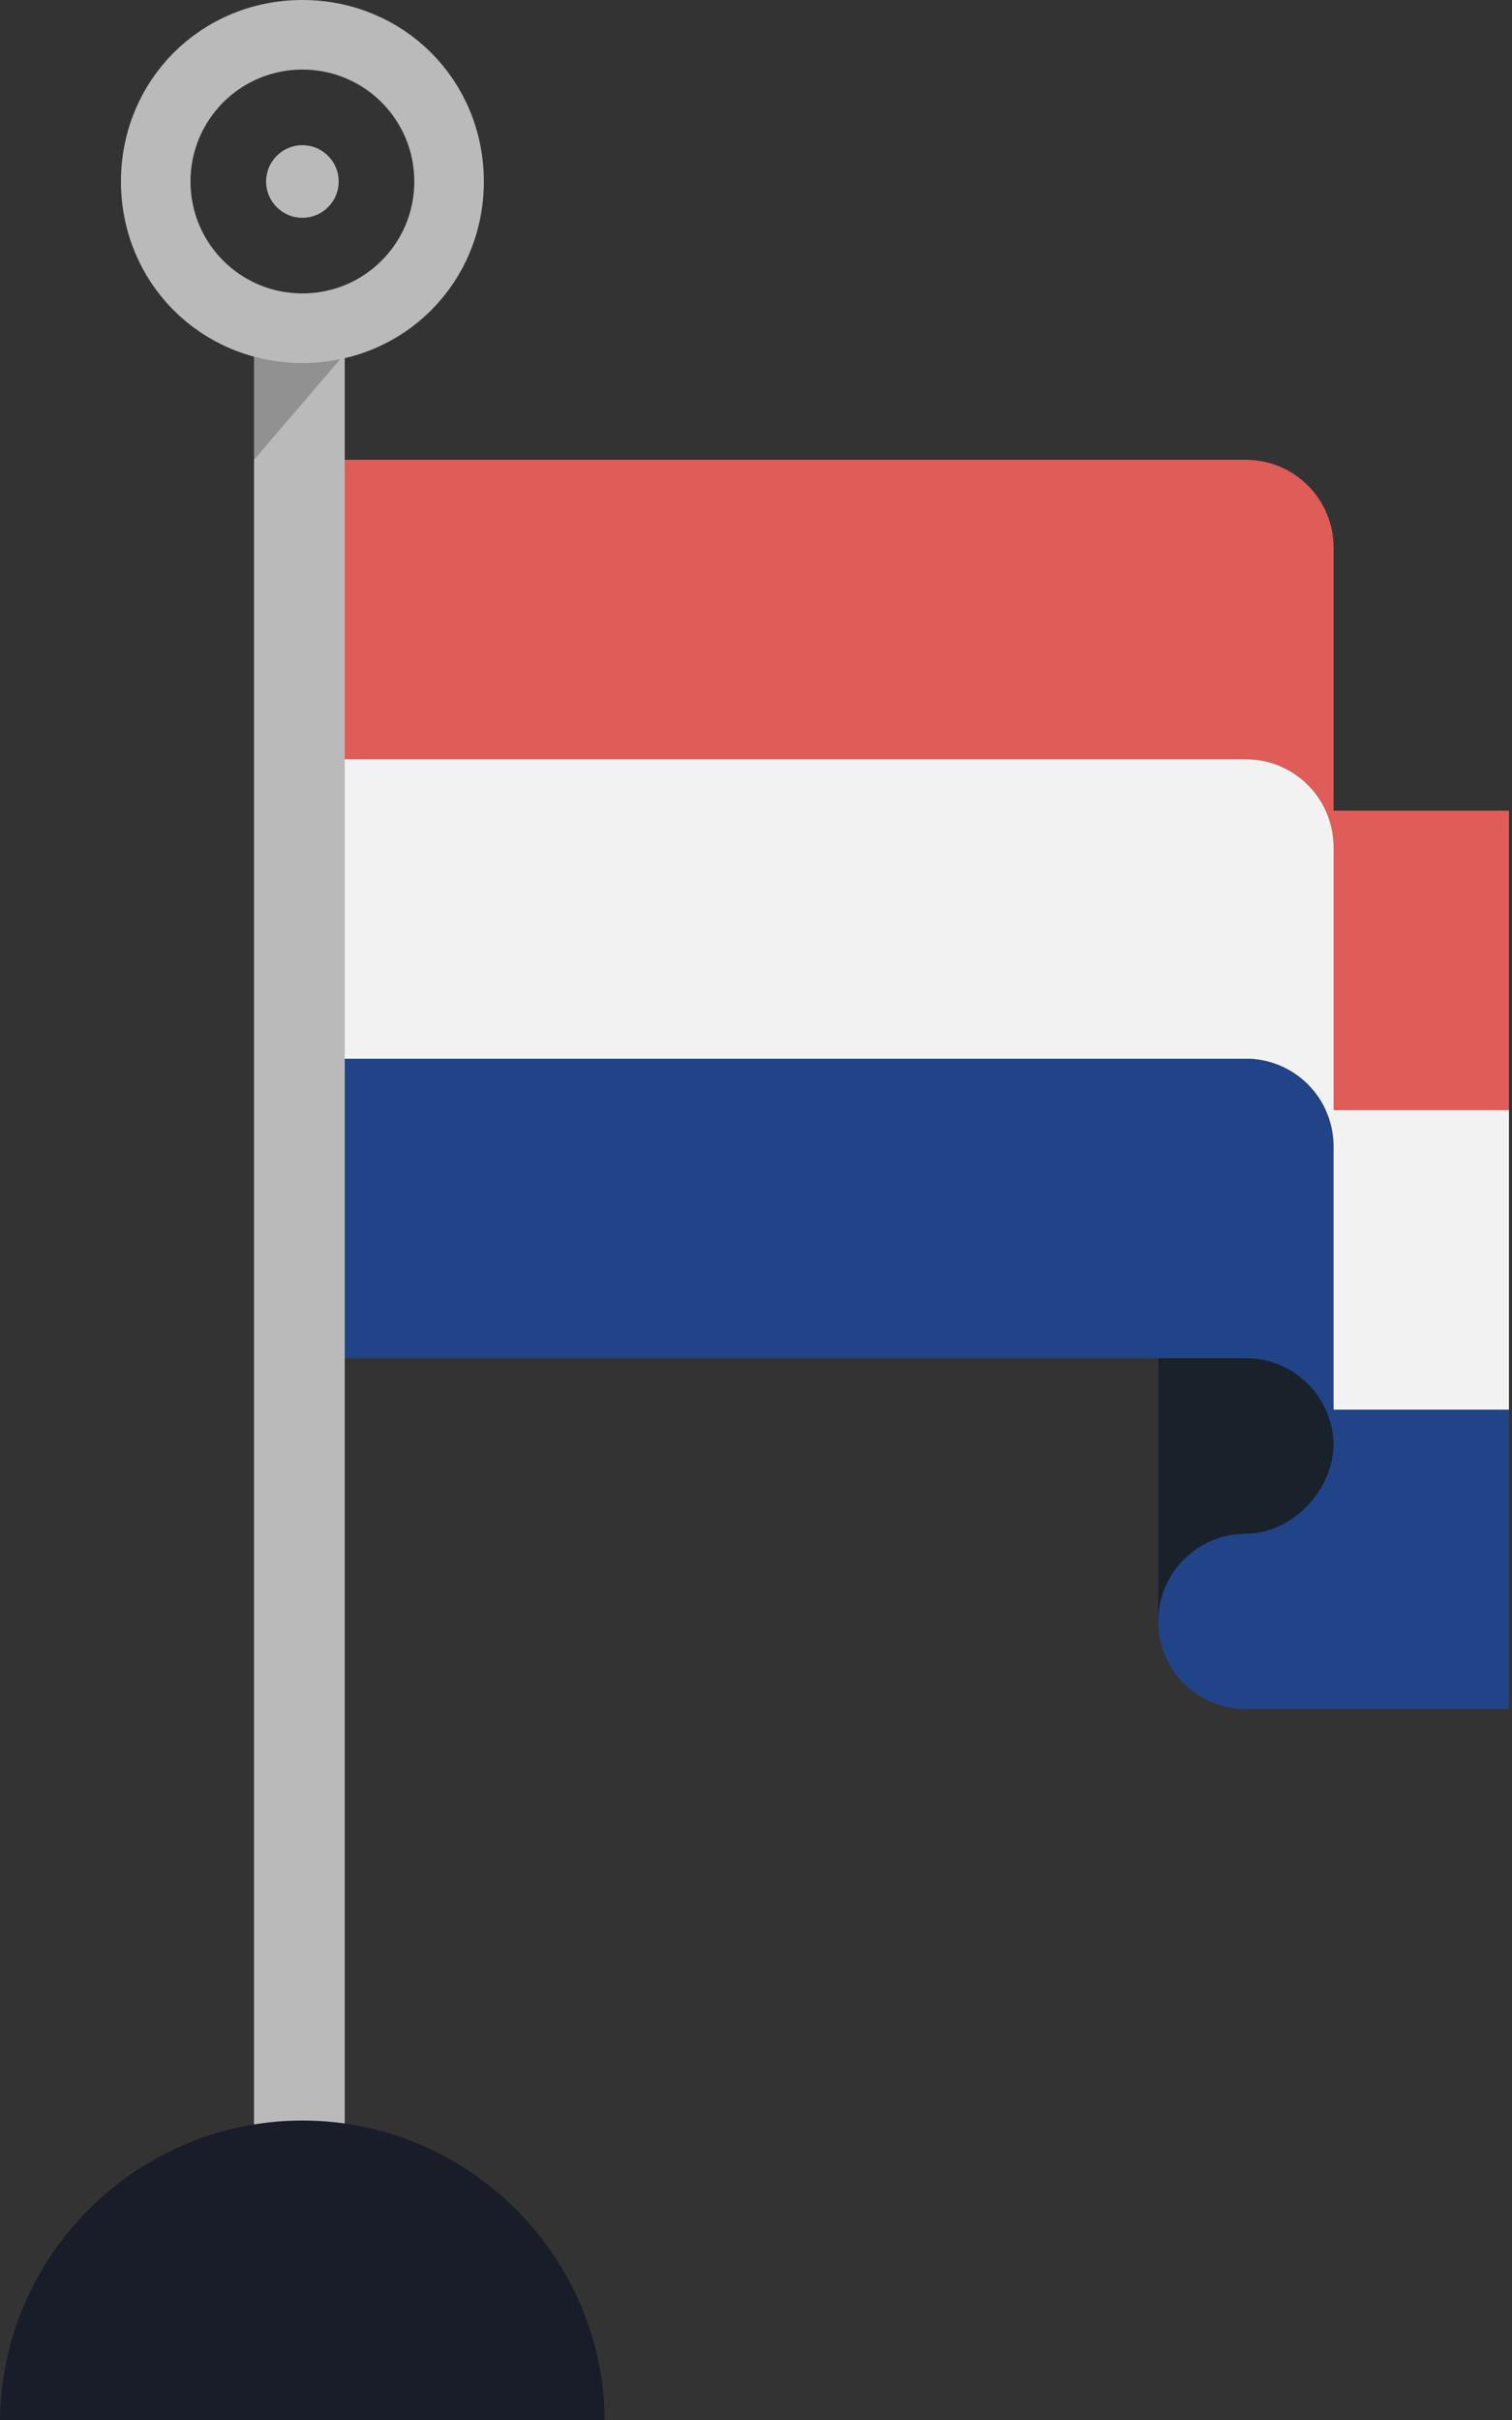
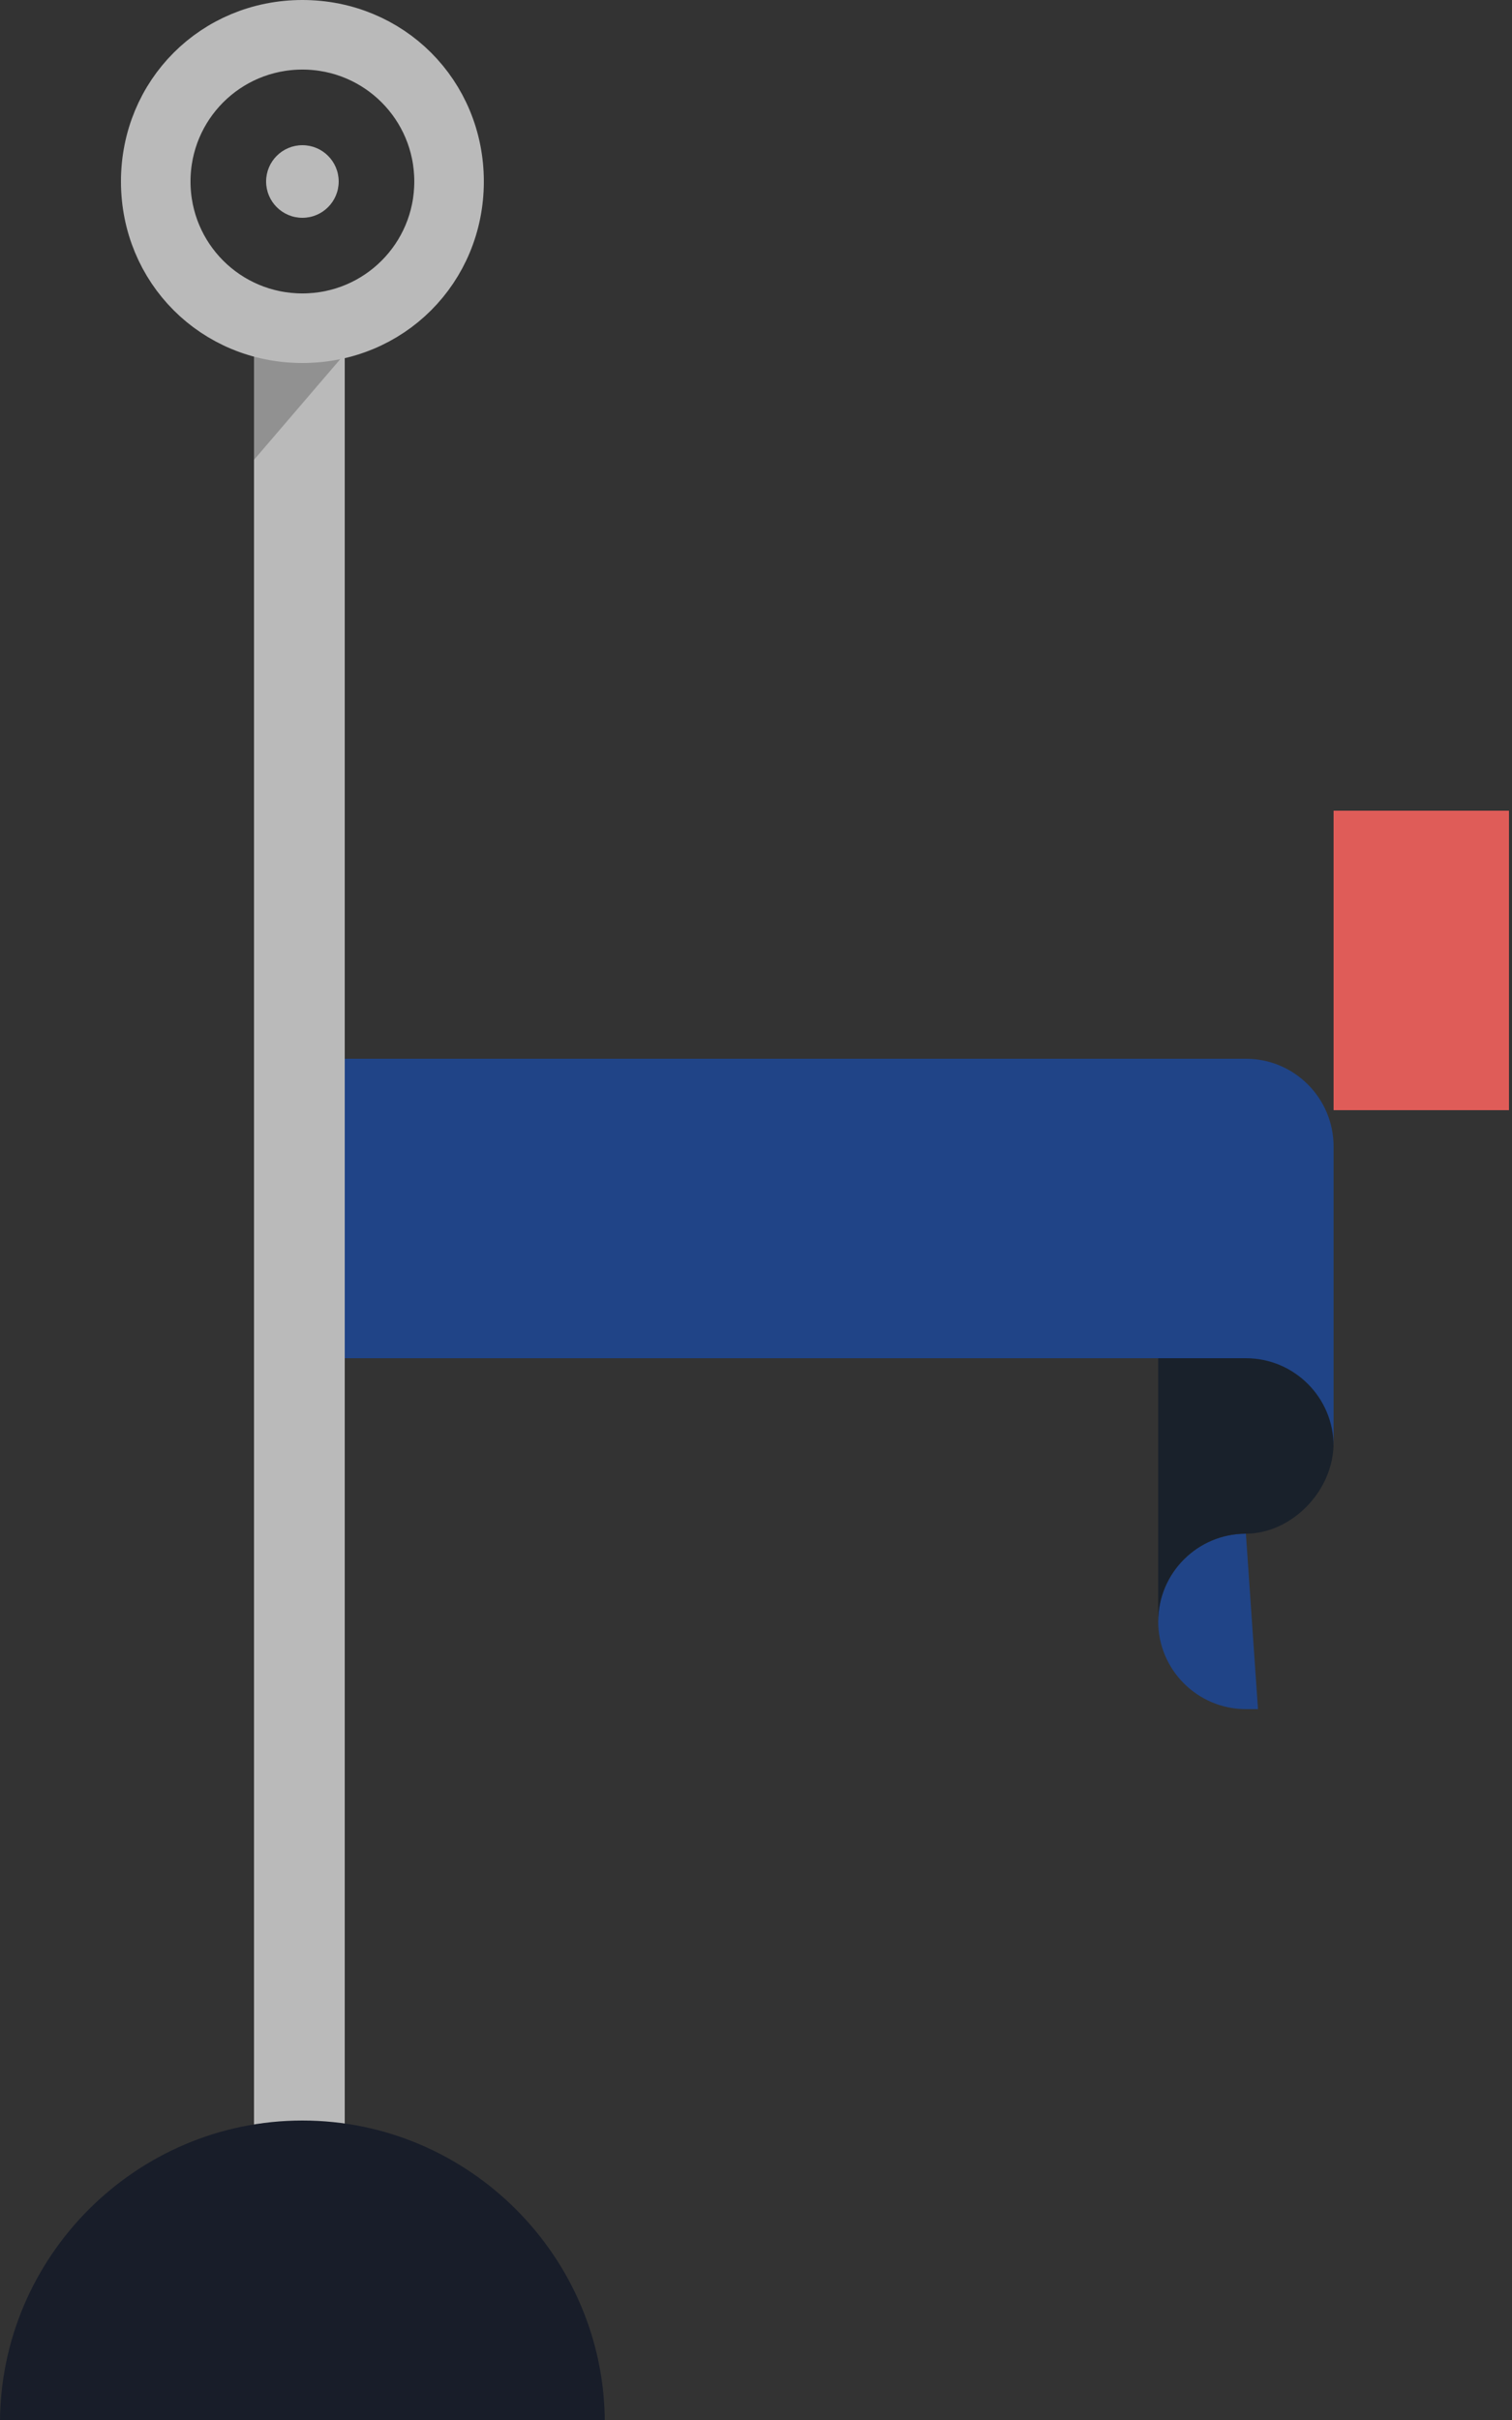
<svg xmlns="http://www.w3.org/2000/svg" version="1.1" id="Calque_1" x="0px" y="0px" width="50px" height="80px" viewBox="0 0 50 80" style="enable-background:new 0 0 50 80;" xml:space="preserve">
  <rect x="0" y="0" width="50" height="80" fill="#333333" stroke="none" />
  <style type="text/css">
	.st0{fill:#204487;}
	.st1{fill:#DF5C58;}
	.st2{fill:#F2F2F2;}
	.st3{fill:#19212B;}
	.st4{fill:#BABABA;}
	.st5{fill:#919191;}
	.st6{fill:#BABABA;stroke:#BABABA;stroke-width:2;stroke-miterlimit:10;}
	.st7{fill-rule:evenodd;clip-rule:evenodd;fill:#181D29;}
	.st8{fill:#6B2828;}
	.st9{fill:#FFFFFF;stroke:#FFFFFF;stroke-linecap:round;stroke-linejoin:round;stroke-miterlimit:10;}
	.st10{fill:#F4D34A;}
	.st11{fill:#776447;}
	.st12{fill:#FFFFFF;stroke:#FFFFFF;stroke-width:0.25;stroke-linejoin:round;stroke-miterlimit:10;}
</style>
  <g>
-     <path class="st0" d="M41.2,50.7c-1.6,0-2.9,1.3-2.9,2.9s1.3,2.9,2.9,2.9h8.7v-9.9h-8.3L41.2,50.7z" />
+     <path class="st0" d="M41.2,50.7c-1.6,0-2.9,1.3-2.9,2.9s1.3,2.9,2.9,2.9h8.7h-8.3L41.2,50.7z" />
    <g>
-       <path class="st1" d="M44.1,18.1c0-1.6-1.3-2.9-2.9-2.9h-2.9h-28v9.9h28h2.9c1.6,0,2.9,1.3,2.9,2.9v-3.7V18.1z" />
-     </g>
+       </g>
    <g>
-       <path class="st2" d="M44.1,28c0-1.6-1.3-2.9-2.9-2.9h-2.9h-28V35h28h2.9c1.6,0,2.9,1.3,2.9,2.9v-3.7V28z" />
-     </g>
+       </g>
    <rect x="44.1" y="26.8" class="st1" width="5.8" height="9.9" />
-     <rect x="43" y="36.7" class="st2" width="6.9" height="9.9" />
    <path class="st3" d="M41.2,50.7c-1.6,0-2.9,1.3-2.9,2.9v-8.8h2.9c1.6,0,2.9,1.3,2.9,2.9S42.7,50.7,41.2,50.7" />
    <g>
      <path class="st0" d="M44.1,37.9c0-1.6-1.3-2.9-2.9-2.9h-2.9h-28v9.9h28h2.9c1.6,0,2.9,1.3,2.9,2.9v-3.7V37.9z" />
    </g>
    <rect x="8.4" y="11" class="st4" width="3" height="60" />
    <polygon class="st5" points="8.4,15.2 8.4,11.7 11.4,11.7  " />
    <path class="st6" d="M10,1.3c2.6,0,4.7,2.1,4.7,4.7s-2.1,4.7-4.7,4.7c-2.6,0-4.7-2.1-4.7-4.7S7.4,1.3,10,1.3 M10,1C7.2,1,5,3.2,5,6   s2.2,5,5,5c2.8,0,5-2.2,5-5S12.8,1,10,1L10,1z" />
    <g>
      <circle class="st4" cx="10" cy="6" r="1.2" />
    </g>
    <path class="st7" d="M10,70.1c-5.5,0-10,4.5-10,10h20C20,74.6,15.5,70.1,10,70.1z" />
  </g>
</svg>